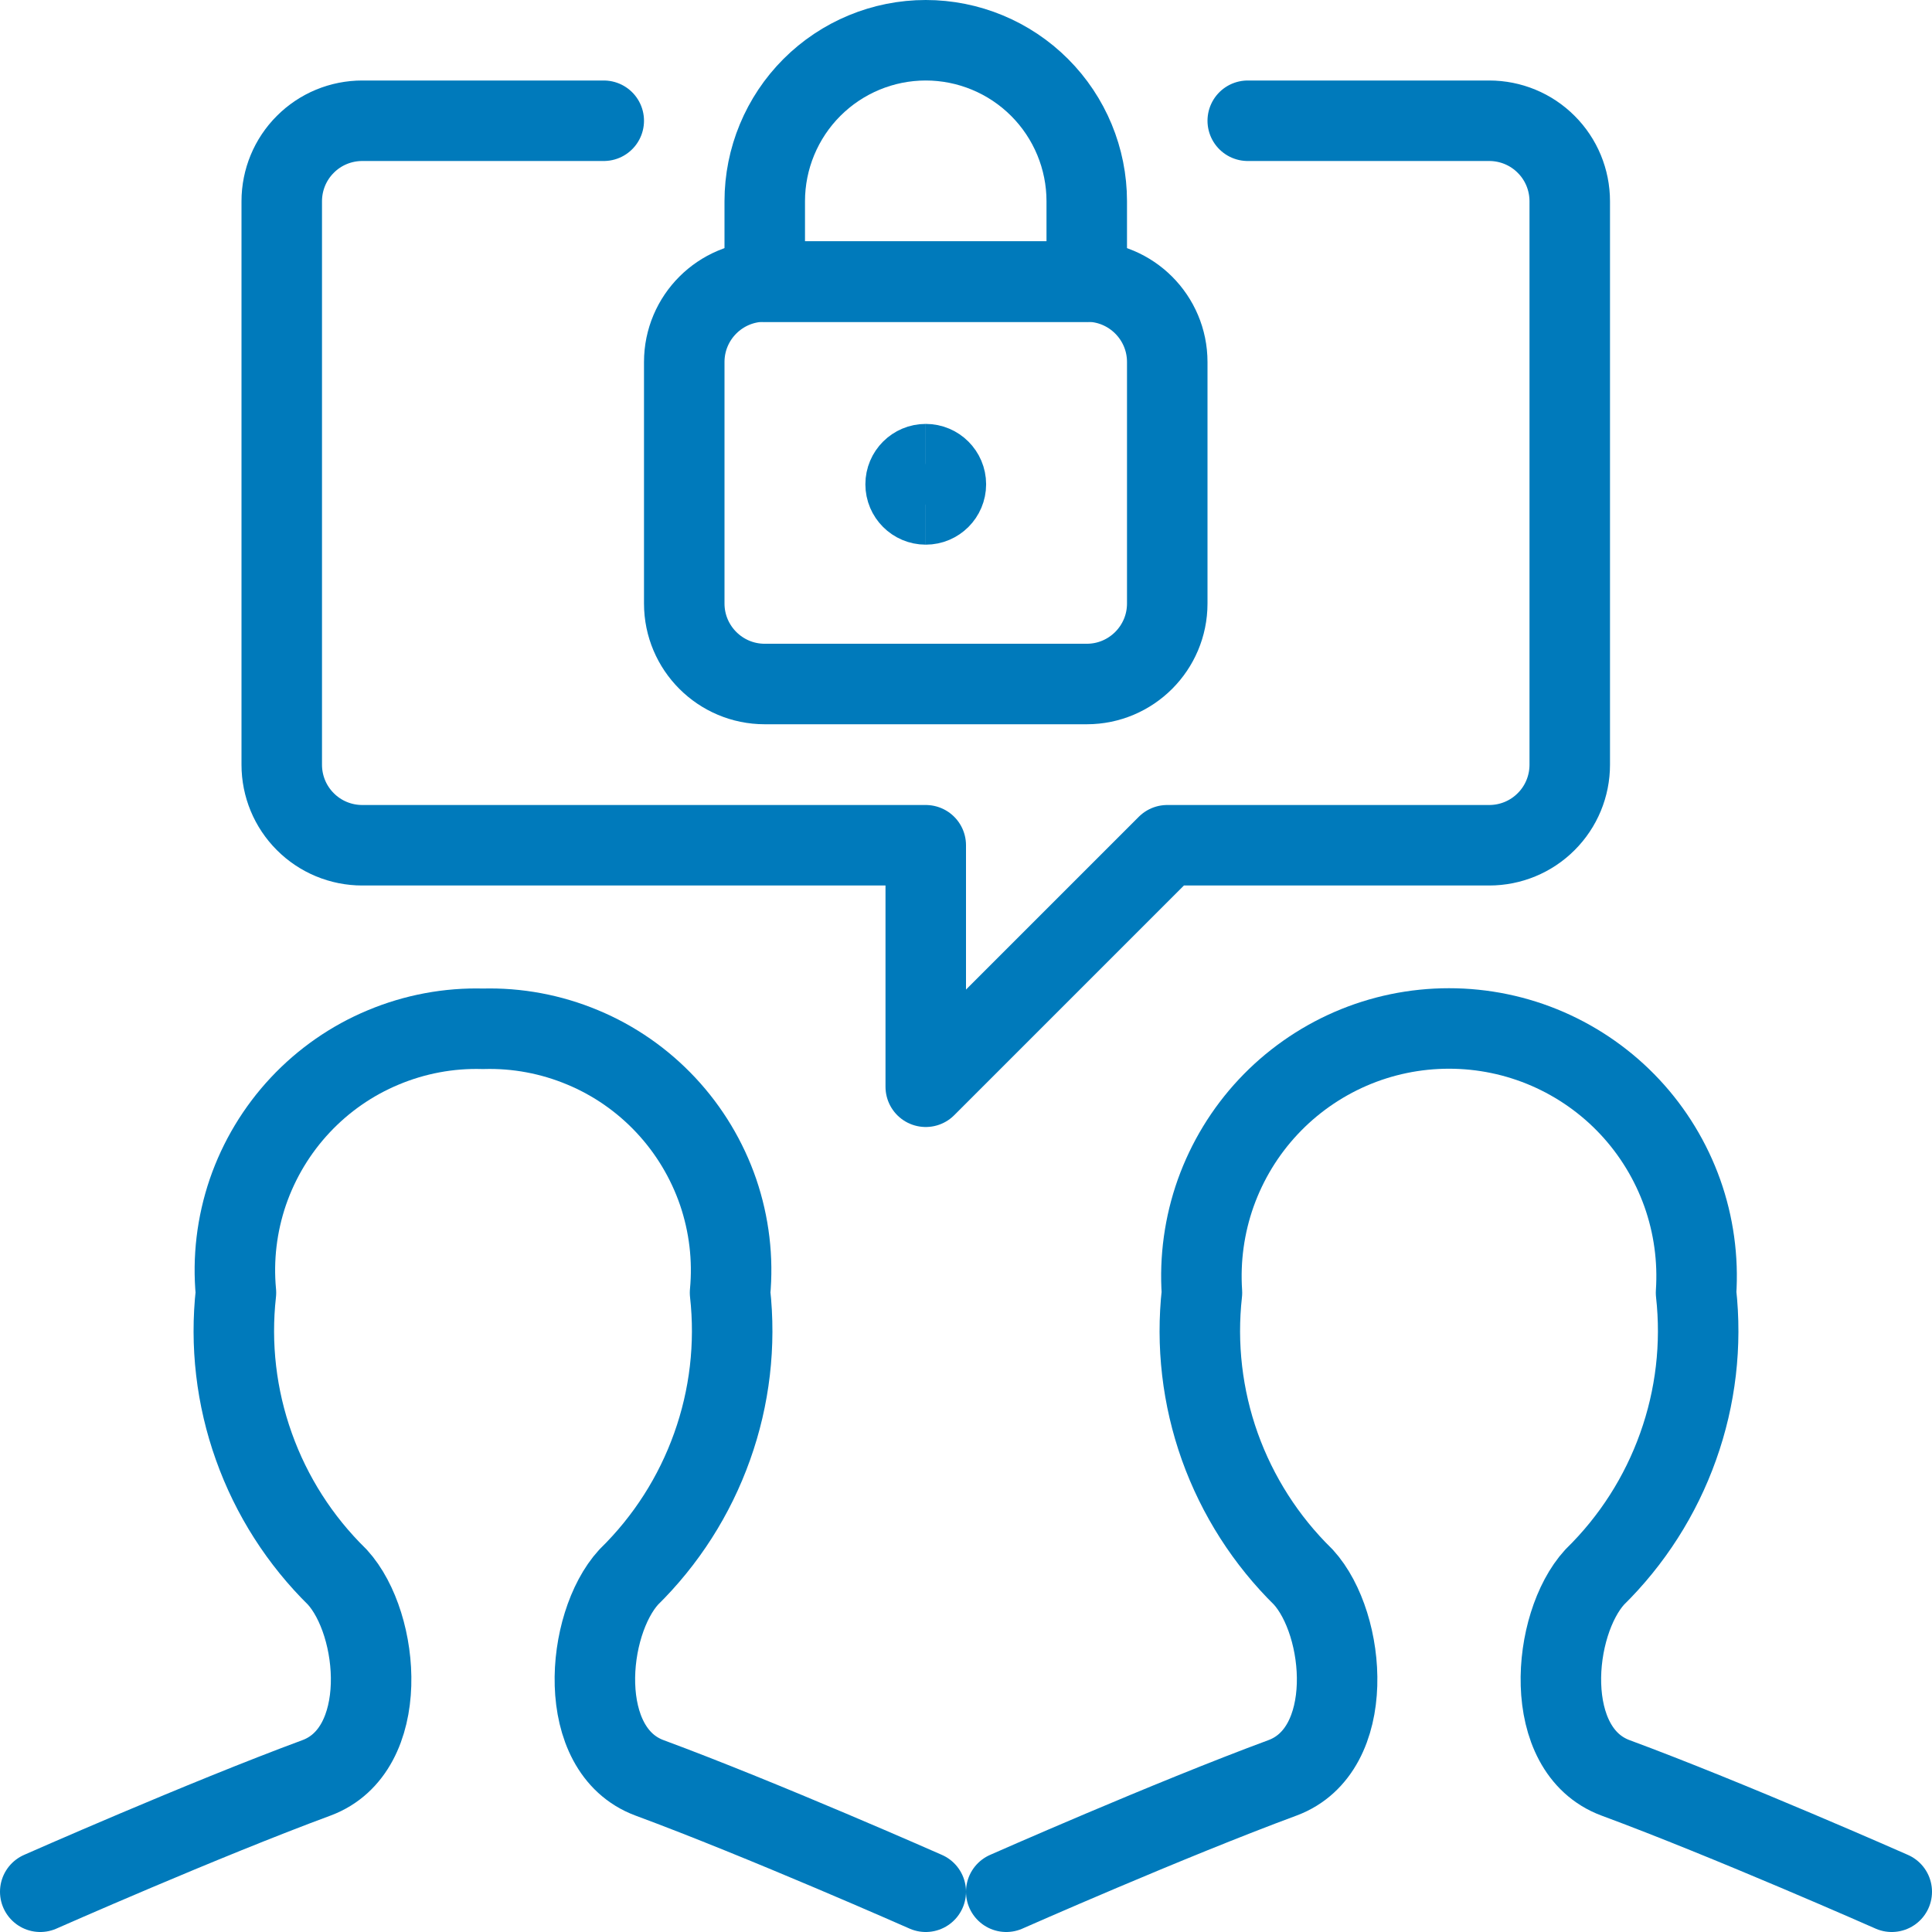
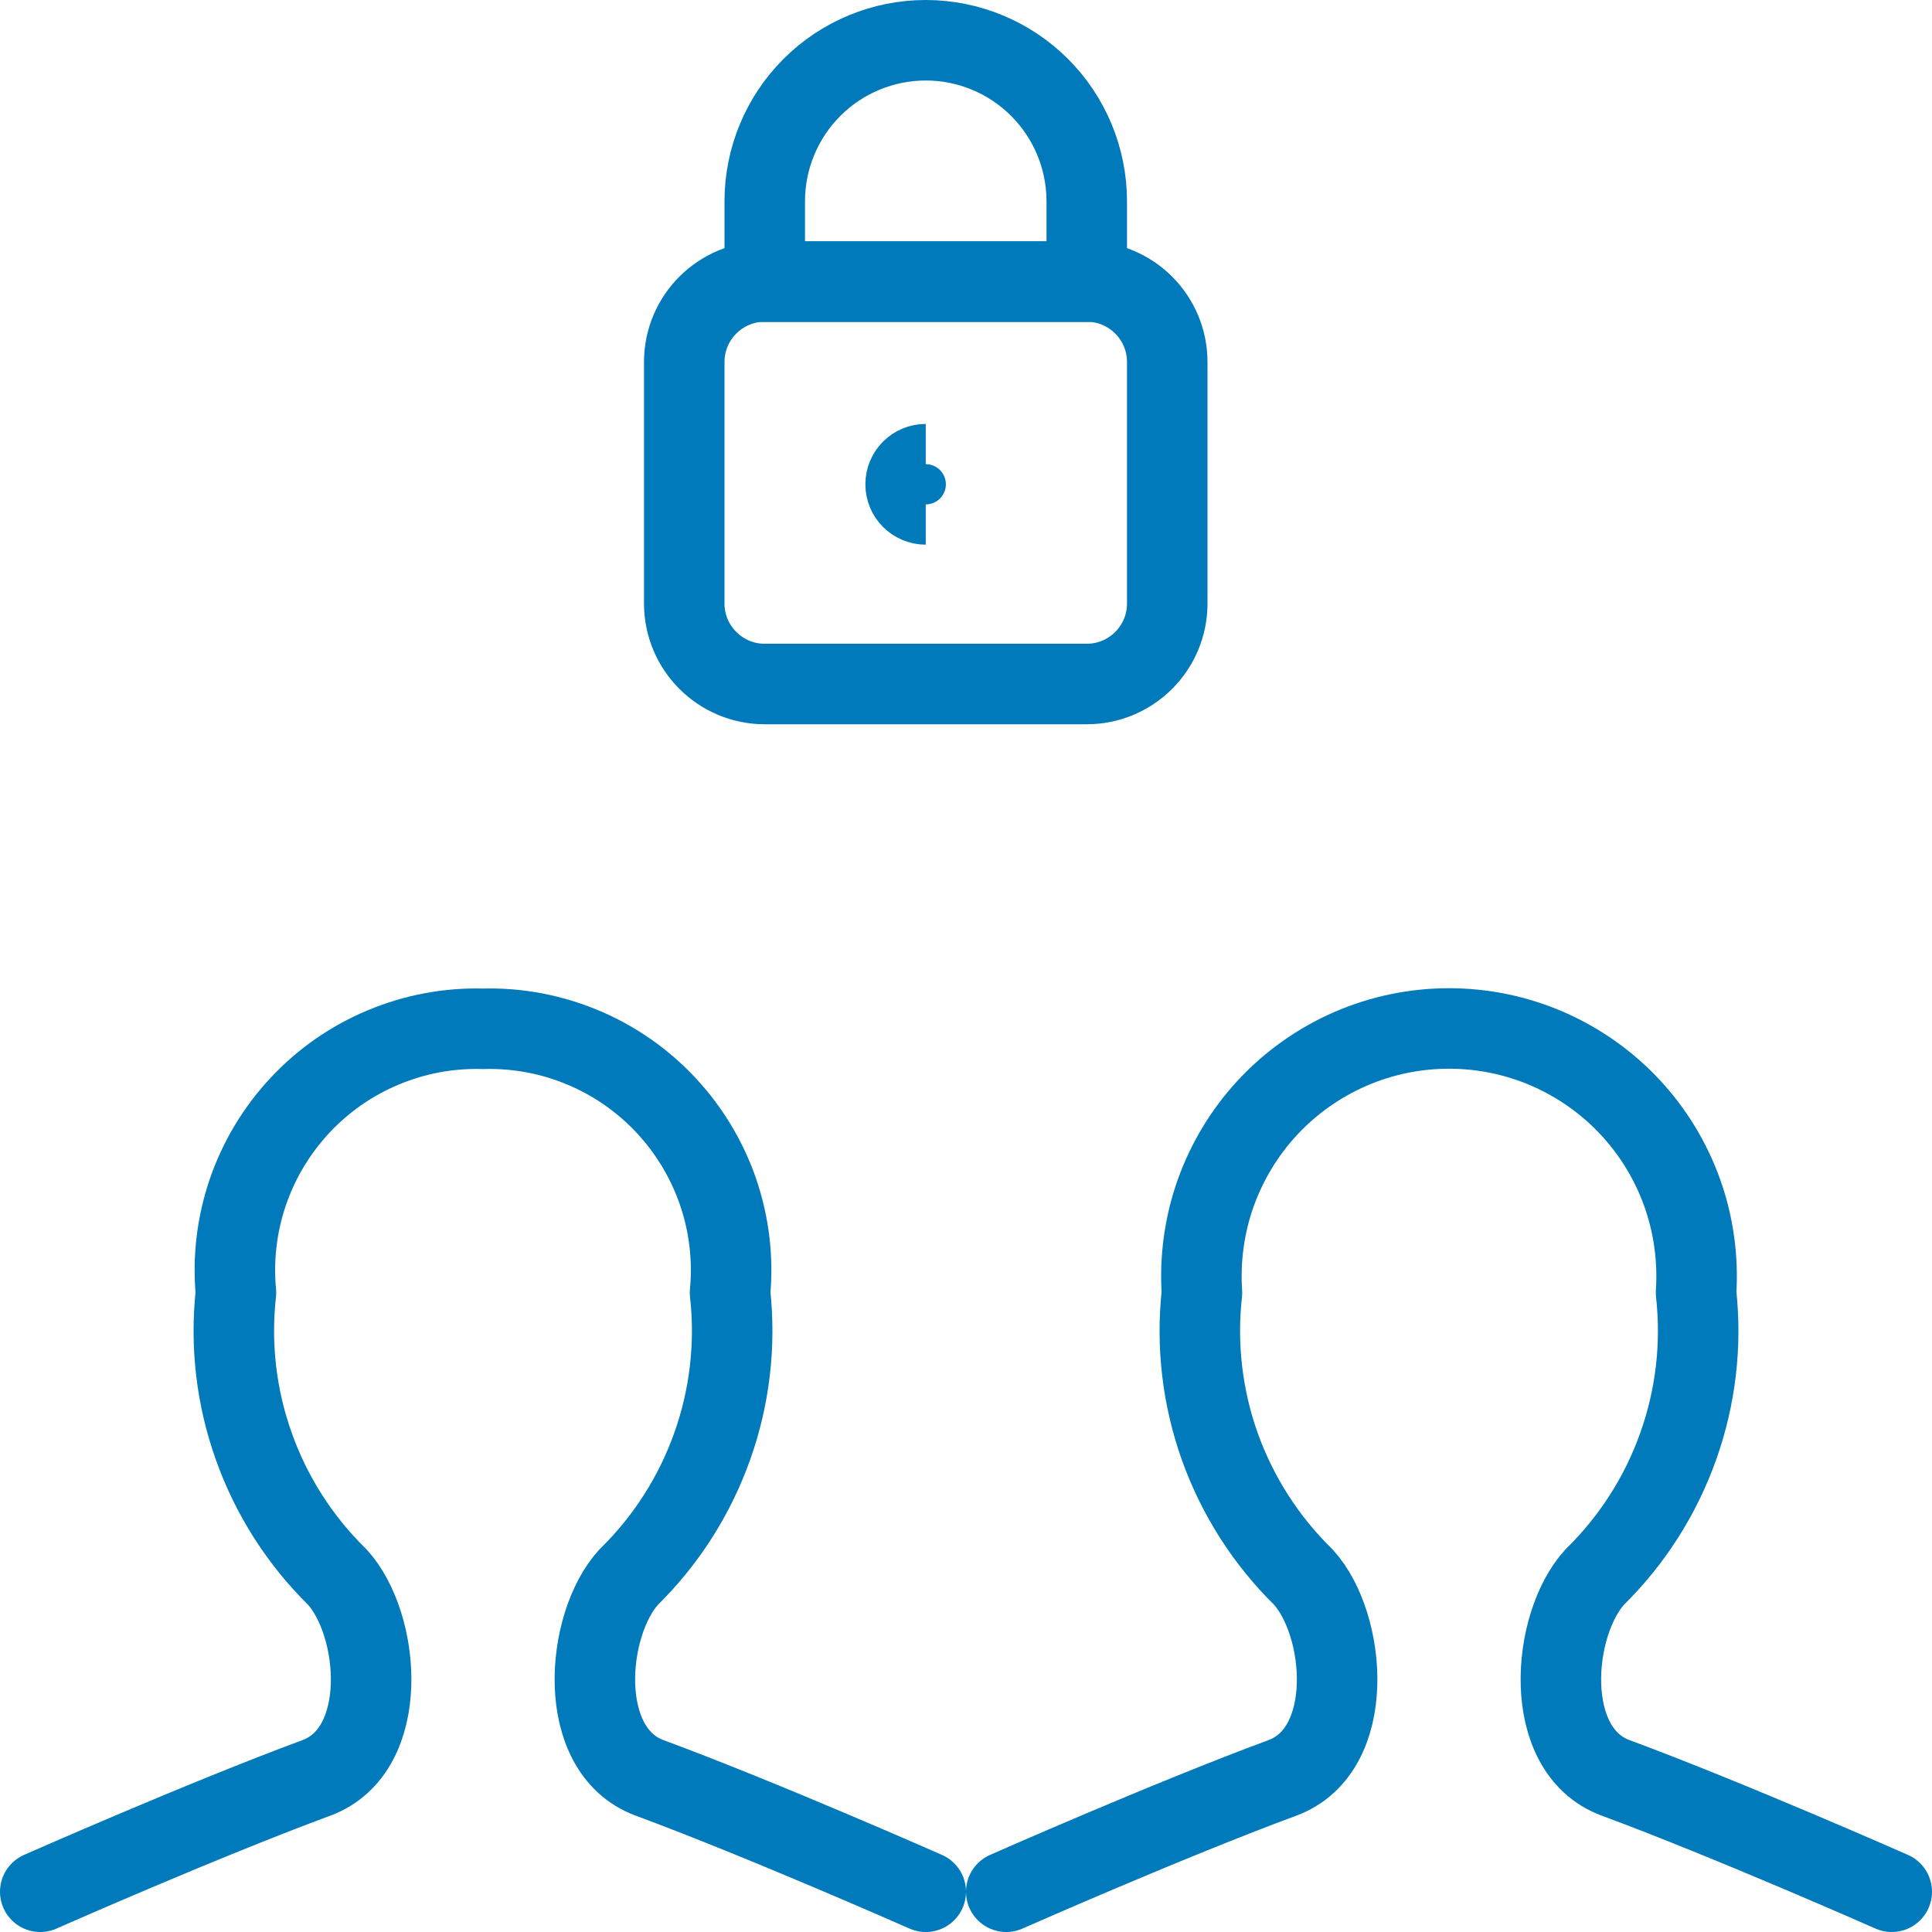
<svg xmlns="http://www.w3.org/2000/svg" fill="none" viewBox="0 0 24 24">
  <path stroke="#007abb" stroke-linecap="round" stroke-linejoin="round" d="M11.5 23.5C11.5 23.5 9.48 22.607 8.068 22.085C7.142 21.74 7.274 20.178 7.81 19.591C8.274 19.136 8.628 18.582 8.846 17.97C9.065 17.358 9.141 16.705 9.069 16.059C9.109 15.636 9.058 15.21 8.921 14.808C8.783 14.407 8.562 14.039 8.272 13.729C7.982 13.419 7.63 13.174 7.238 13.011C6.846 12.847 6.424 12.768 6 12.78C5.576 12.768 5.154 12.847 4.762 13.011C4.37 13.174 4.018 13.419 3.728 13.729C3.438 14.039 3.217 14.407 3.079 14.808C2.942 15.21 2.891 15.636 2.931 16.059C2.859 16.705 2.935 17.358 3.154 17.97C3.372 18.582 3.726 19.136 4.19 19.591C4.726 20.178 4.858 21.74 3.932 22.085C2.52 22.607 0.5 23.5 0.5 23.5" />
  <path stroke="#007abb" stroke-linecap="round" stroke-linejoin="round" d="M23.5 23.5C23.5 23.5 21.48 22.607 20.068 22.085C19.142 21.74 19.274 20.178 19.81 19.591C20.274 19.136 20.628 18.582 20.846 17.97C21.065 17.358 21.141 16.705 21.069 16.059C21.097 15.639 21.039 15.217 20.898 14.82C20.756 14.423 20.535 14.059 20.247 13.751C19.959 13.443 19.611 13.198 19.225 13.03C18.838 12.862 18.421 12.776 18 12.776C17.579 12.776 17.162 12.862 16.775 13.03C16.389 13.198 16.041 13.443 15.753 13.751C15.465 14.059 15.244 14.423 15.102 14.82C14.961 15.217 14.903 15.639 14.931 16.059C14.859 16.705 14.935 17.358 15.153 17.97C15.372 18.582 15.726 19.136 16.19 19.591C16.726 20.178 16.858 21.74 15.932 22.085C14.52 22.607 12.5 23.5 12.5 23.5" />
-   <path stroke="#007abb" stroke-linecap="round" stroke-linejoin="round" d="M15.5 1.5H18.5C18.765 1.5 19.02 1.605 19.207 1.793C19.395 1.98 19.5 2.235 19.5 2.5V9.5C19.5 9.765 19.395 10.02 19.207 10.207C19.02 10.395 18.765 10.5 18.5 10.5H14.5L11.5 13.5V10.5H4.5C4.235 10.5 3.98 10.395 3.793 10.207C3.605 10.02 3.5 9.765 3.5 9.5V2.5C3.5 2.235 3.605 1.98 3.793 1.793C3.98 1.605 4.235 1.5 4.5 1.5H7.5" />
  <path stroke="#007abb" stroke-linecap="round" stroke-linejoin="round" d="M13.5 3.497H9.5C8.948 3.497 8.5 3.945 8.5 4.497V7.497C8.5 8.049 8.948 8.497 9.5 8.497H13.5C14.052 8.497 14.5 8.049 14.5 7.497V4.497C14.5 3.945 14.052 3.497 13.5 3.497Z" />
  <path stroke="#007abb" stroke-linecap="round" stroke-linejoin="round" d="M11.5 0.5C10.97 0.5 10.461 0.711 10.086 1.086C9.711 1.461 9.5 1.97 9.5 2.5V3.5H13.5V2.5C13.5 1.97 13.289 1.461 12.914 1.086C12.539 0.711 12.03 0.5 11.5 0.5V0.5Z" />
  <path stroke="#007abb" d="M11.5 6.266C11.362 6.266 11.25 6.154 11.25 6.016C11.25 5.878 11.362 5.766 11.5 5.766" />
-   <path stroke="#007abb" d="M11.5 6.266C11.638 6.266 11.75 6.154 11.75 6.016C11.75 5.878 11.638 5.766 11.5 5.766" />
</svg>